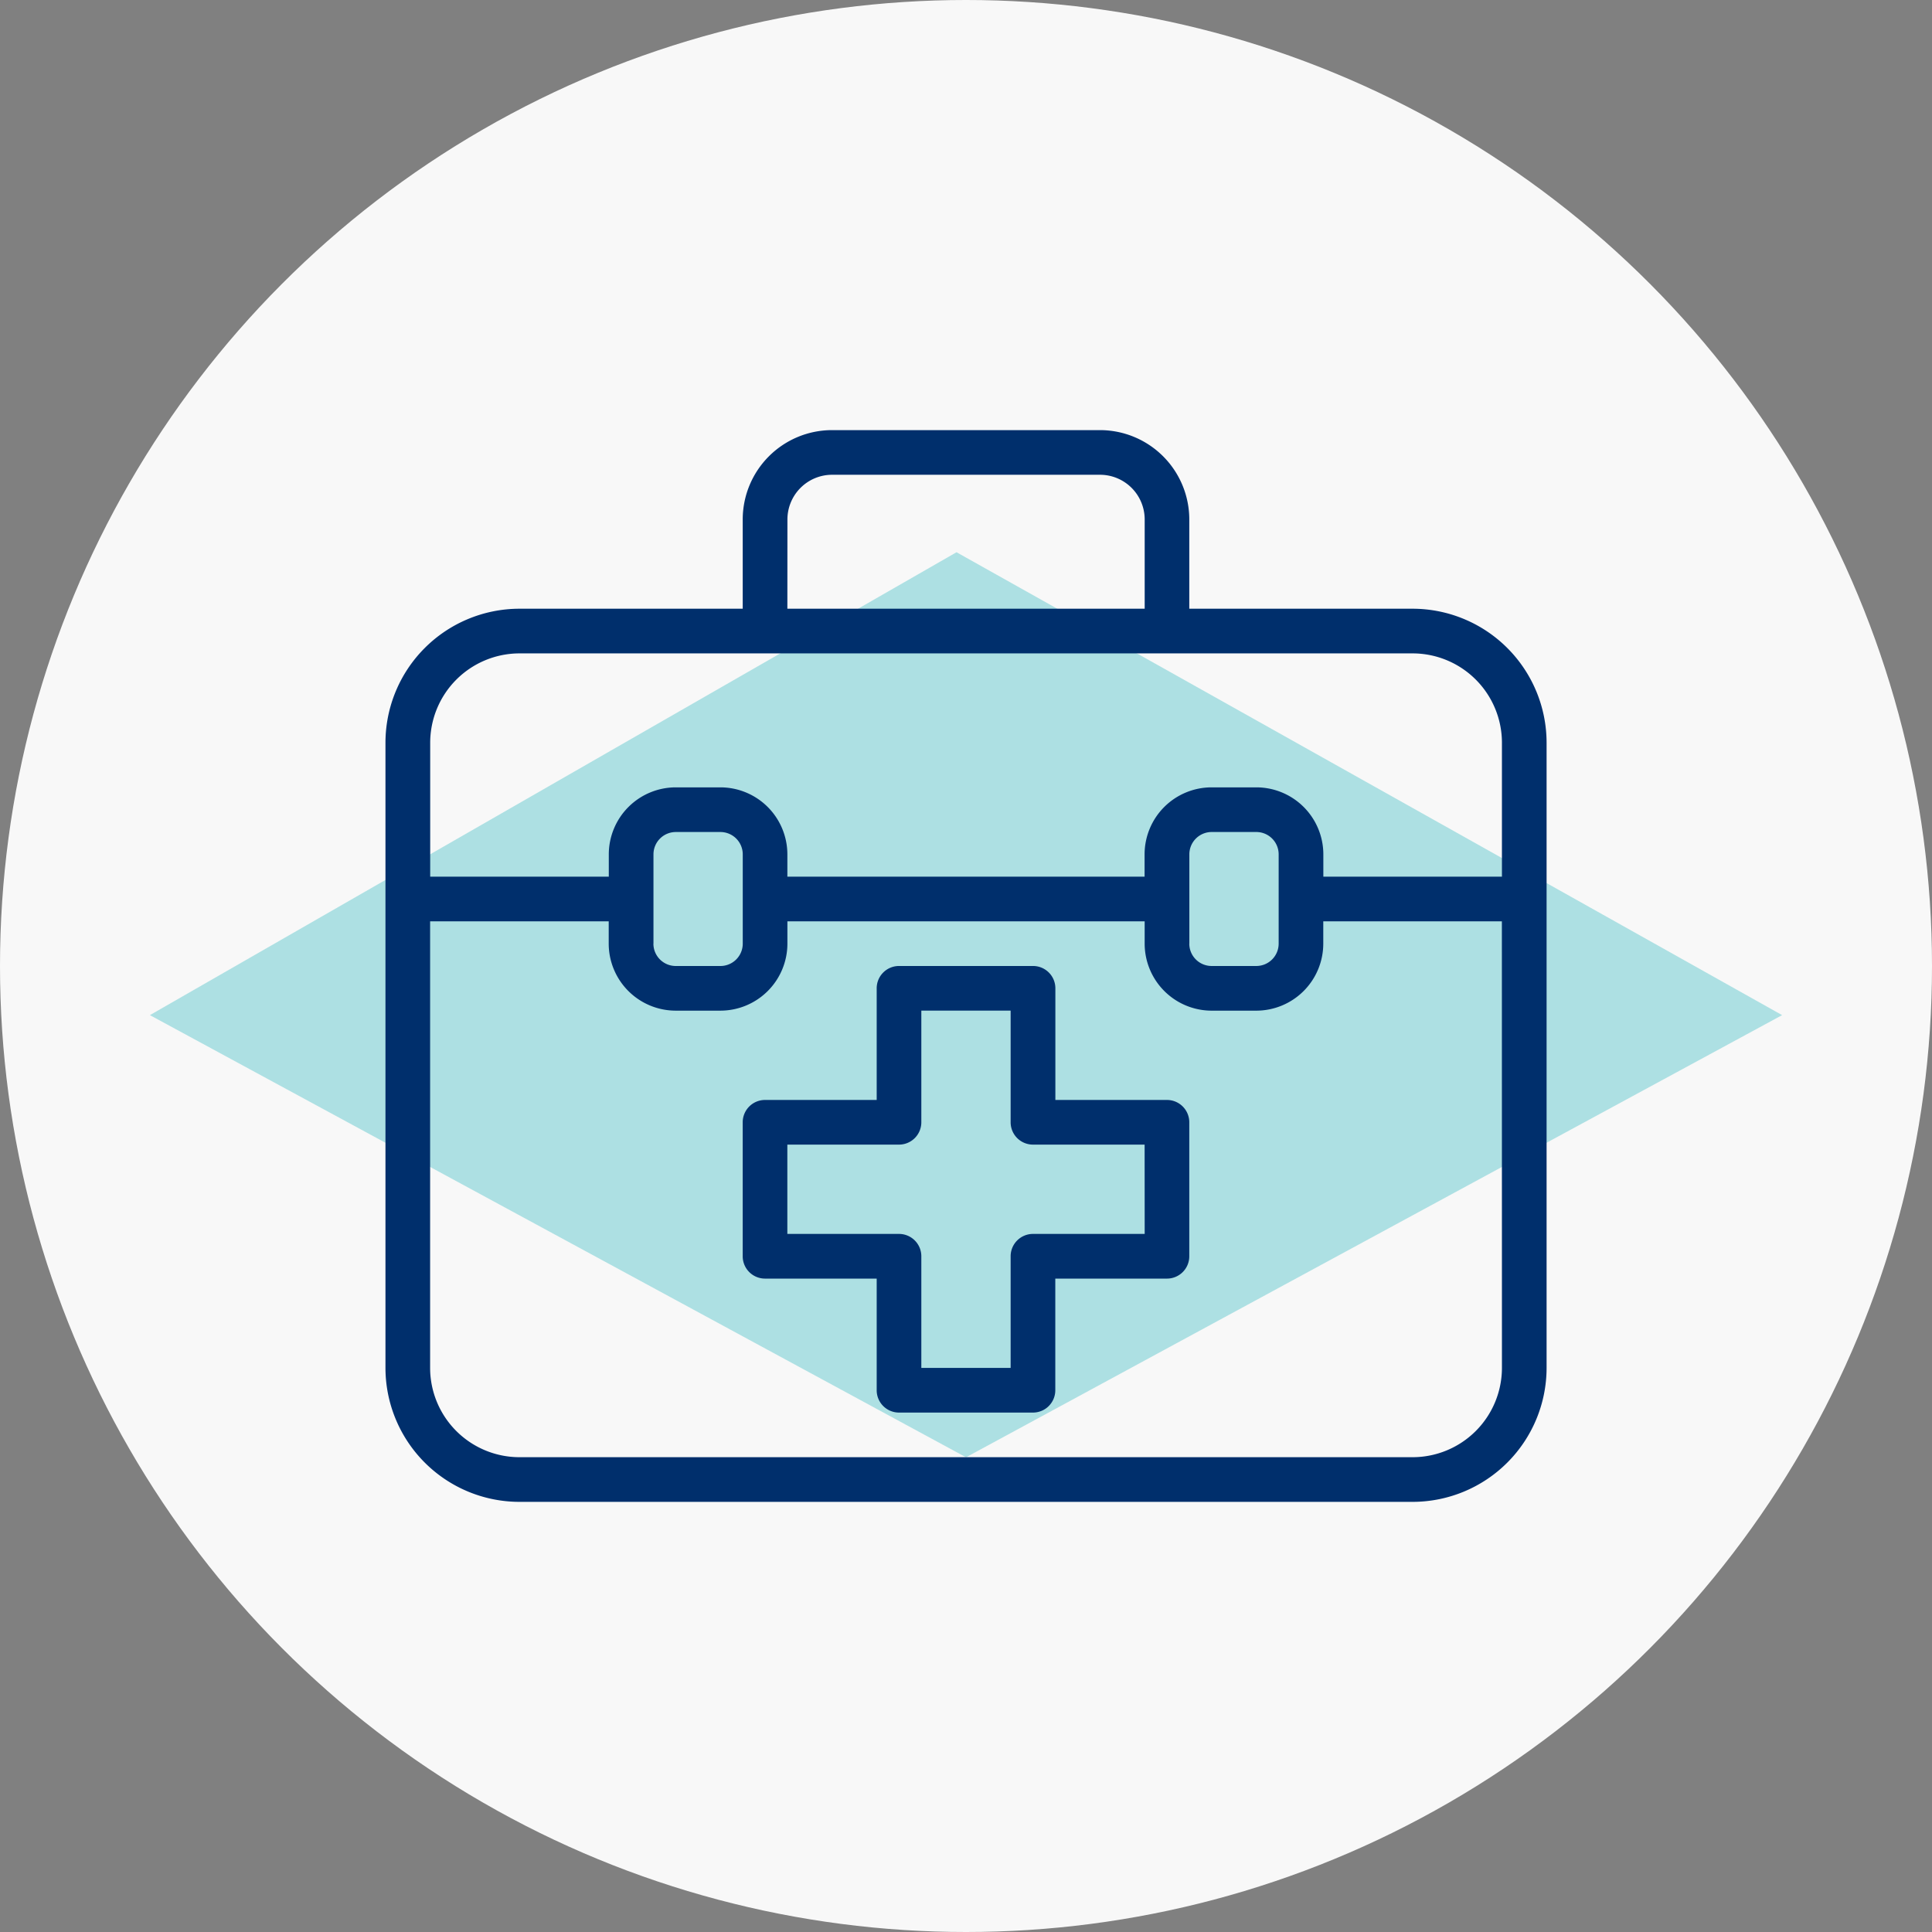
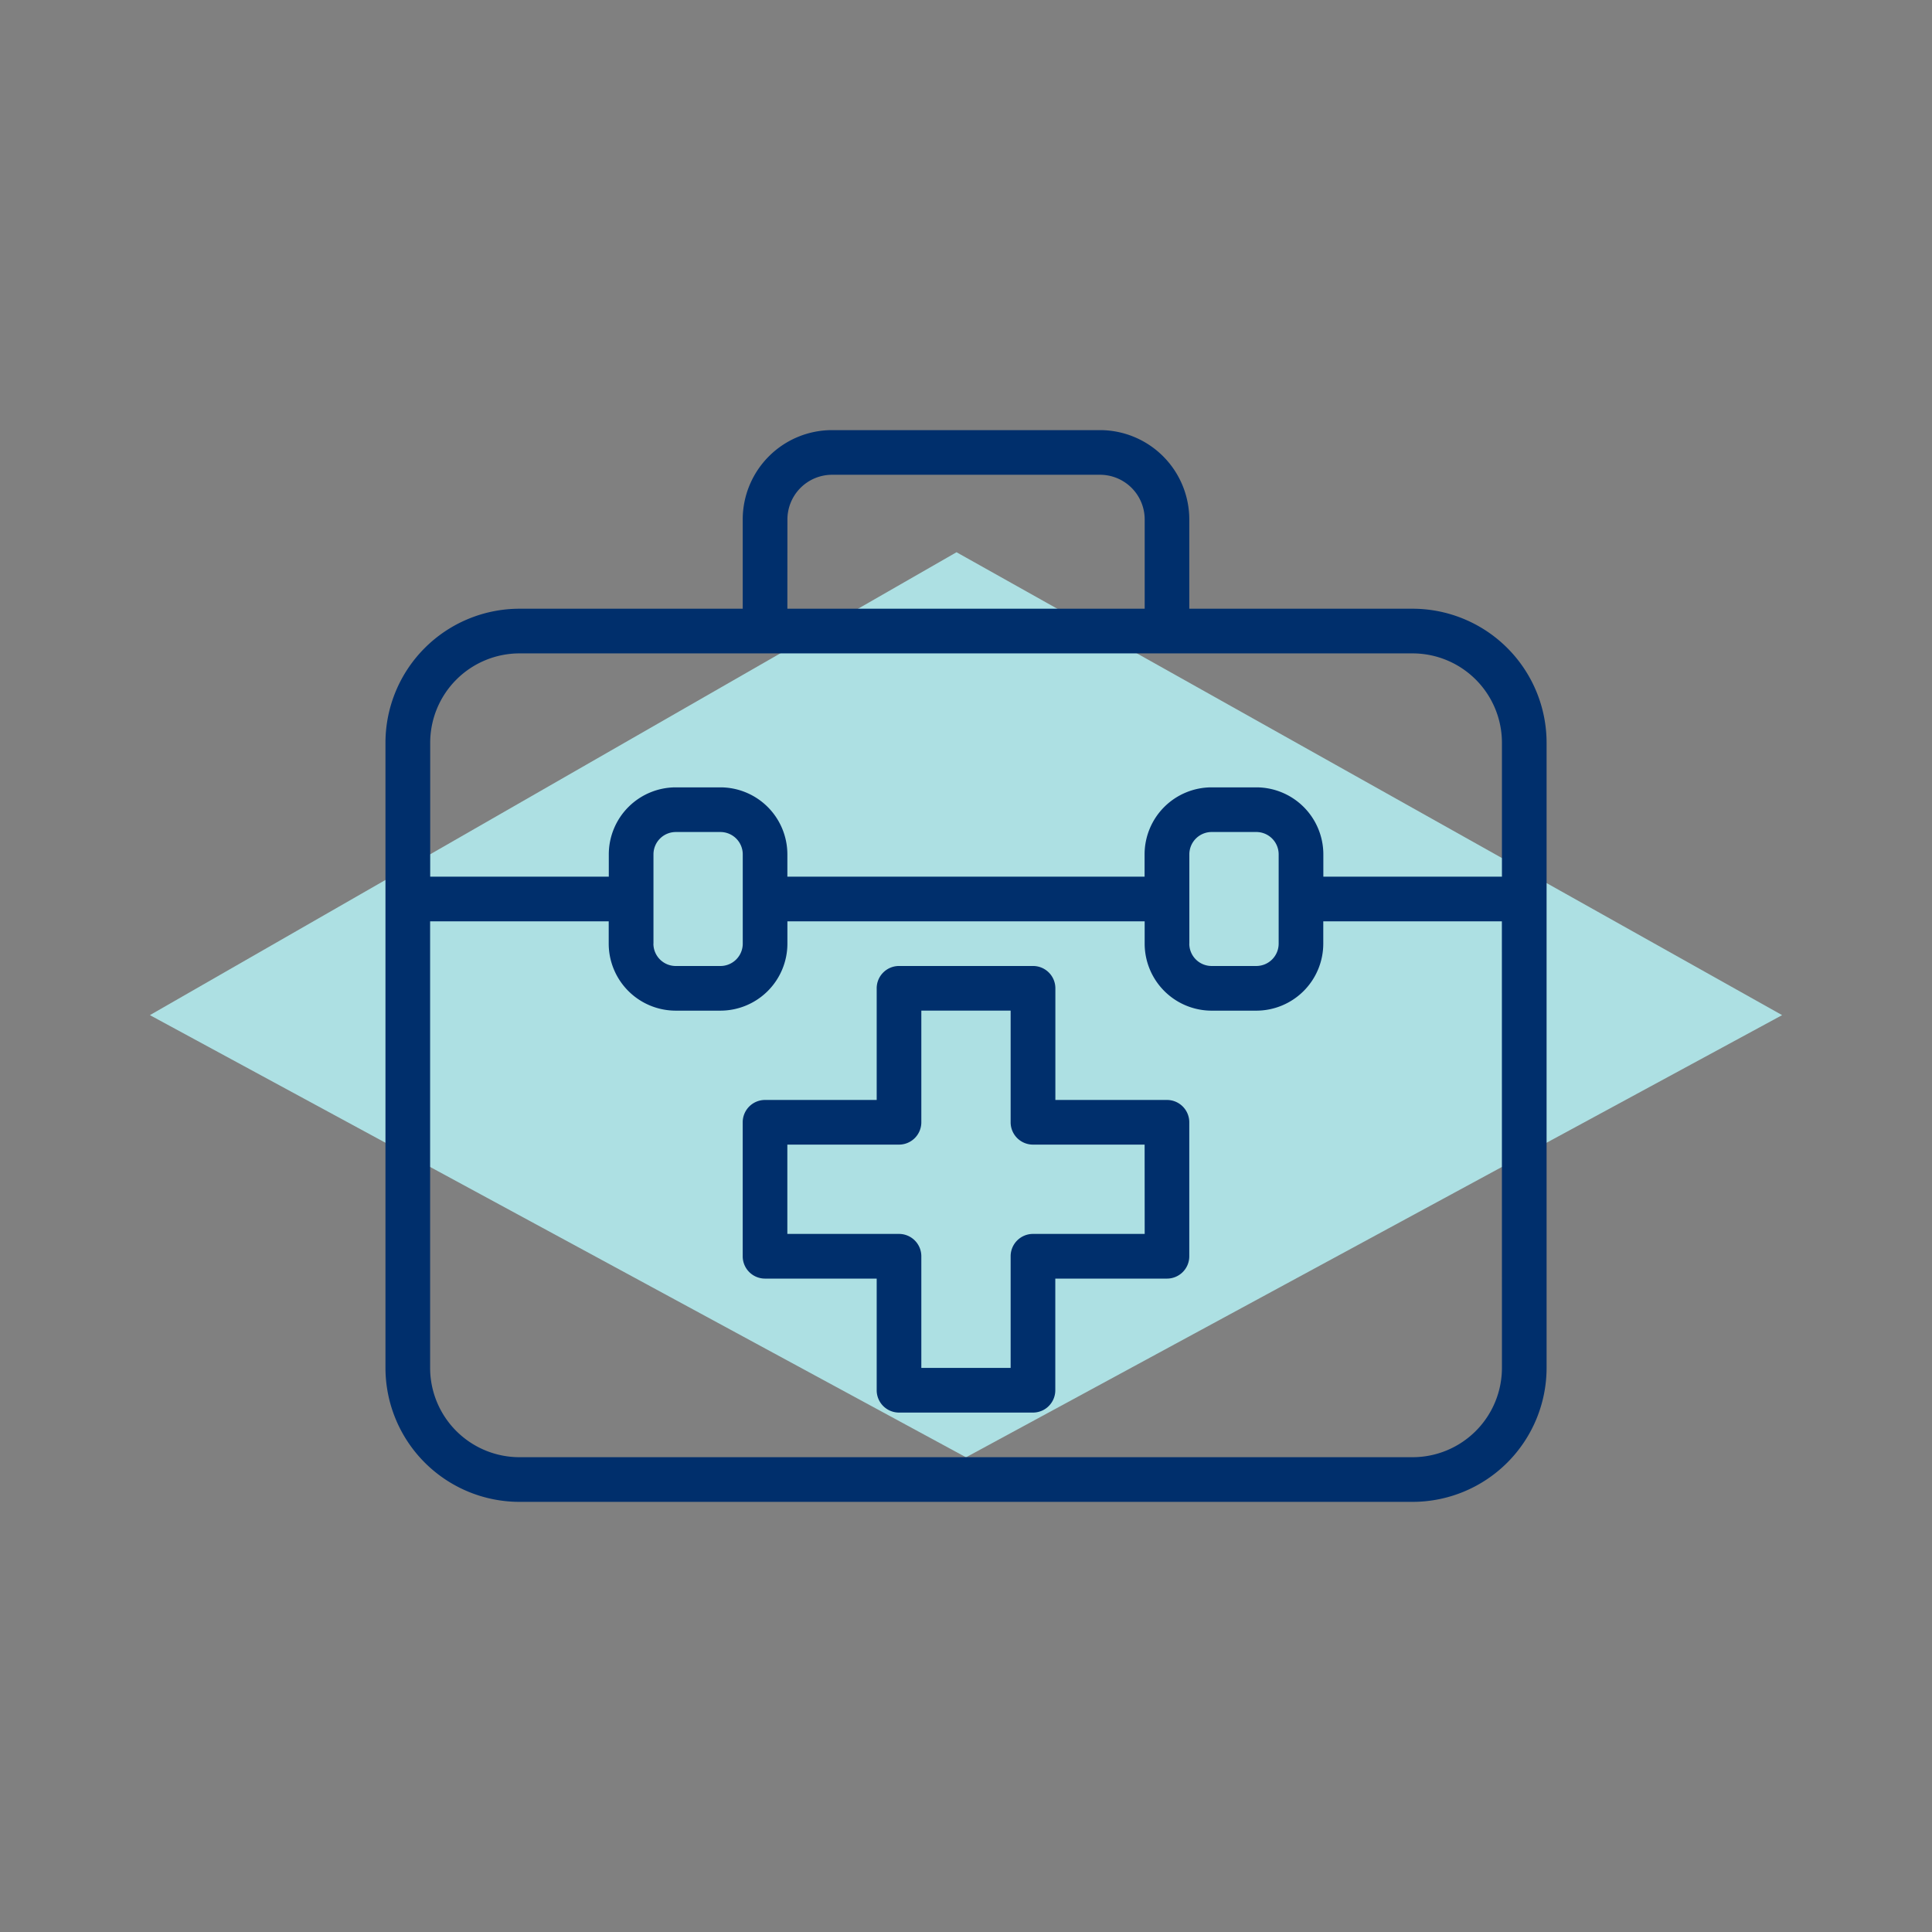
<svg xmlns="http://www.w3.org/2000/svg" width="172" height="172" viewBox="0 0 172 172">
  <rect x="0" y="0" width="172" height="172" fill="#808080" stroke="none" />
  <g>
    <g transform="translate(-517.01 -79.142) translate(517.01 79.142)">
-       <circle cx="86" cy="86" r="86" fill="#f8f8f8" />
-     </g>
+       </g>
    <g>
-       <path fill="#ade0e3" d="M671.089 157.6l-73.5-41.21-71.811 41.21 72.656 39.365z" transform="translate(-517.01 -79.142) translate(530.355 128.302) translate(-525.778 -116.386)" />
+       <path fill="#ade0e3" d="M671.089 157.6l-73.5-41.21-71.811 41.21 72.656 39.365" transform="translate(-517.01 -79.142) translate(530.355 128.302) translate(-525.778 -116.386)" />
    </g>
    <g>
      <path fill="#002f6c" d="M635.6 124.8h-19.883v-7.95a7.959 7.959 0 0 0-7.951-7.951h-23.854a7.959 7.959 0 0 0-7.952 7.951v7.95h-19.879a11.94 11.94 0 0 0-11.926 11.928v55.659a11.939 11.939 0 0 0 11.926 11.926H635.6a11.939 11.939 0 0 0 11.926-11.926v-55.659A11.94 11.94 0 0 0 635.6 124.8zm-55.66-7.951a3.981 3.981 0 0 1 3.977-3.975h23.854a3.98 3.98 0 0 1 3.975 3.975v7.951h-31.811zm63.611 75.537a7.959 7.959 0 0 1-7.951 7.951h-79.519a7.959 7.959 0 0 1-7.951-7.951V152.63h15.9v1.988a5.97 5.97 0 0 0 5.97 5.964h3.975a5.97 5.97 0 0 0 5.963-5.965v-1.987h31.806v1.988a5.97 5.97 0 0 0 5.963 5.965h3.975a5.97 5.97 0 0 0 5.963-5.965v-1.988h15.9zm-75.537-37.769v-7.951a1.989 1.989 0 0 1 1.986-1.987h3.975a1.989 1.989 0 0 1 1.988 1.988v7.951a1.99 1.99 0 0 1-1.988 1.989H570a1.99 1.99 0 0 1-1.991-1.989zm47.708 0v-7.951a1.989 1.989 0 0 1 1.988-1.988h3.975a1.989 1.989 0 0 1 1.988 1.988v7.951a1.99 1.99 0 0 1-1.988 1.989H617.7a1.989 1.989 0 0 1-1.983-1.988zm27.829-5.963h-15.9v-1.988a5.97 5.97 0 0 0-5.963-5.963H617.7a5.97 5.97 0 0 0-5.963 5.963v1.988h-31.802v-1.988a5.97 5.97 0 0 0-5.963-5.963H570a5.97 5.97 0 0 0-5.963 5.963v1.988h-15.9v-11.926a7.96 7.96 0 0 1 7.951-7.952H635.6a7.96 7.96 0 0 1 7.951 7.952zm-29.817 19.879h-9.94v-9.939a1.986 1.986 0 0 0-1.988-1.988h-11.931a1.986 1.986 0 0 0-1.988 1.988v9.939h-9.94a1.987 1.987 0 0 0-1.988 1.988v11.928a1.987 1.987 0 0 0 1.988 1.988h9.94v9.939a1.987 1.987 0 0 0 1.988 1.988H601.8a1.987 1.987 0 0 0 1.988-1.988v-9.939h9.94a1.987 1.987 0 0 0 1.988-1.988v-11.928a1.987 1.987 0 0 0-1.987-1.988zm-1.988 11.926H601.8a1.988 1.988 0 0 0-1.988 1.989v9.939h-7.951v-9.939a1.988 1.988 0 0 0-1.988-1.989h-9.94v-7.951h9.94a1.987 1.987 0 0 0 1.988-1.988v-9.939h7.951v9.939a1.987 1.987 0 0 0 1.988 1.988h9.94z" transform="translate(-517.01 -79.142) translate(551.327 117.434) translate(-544.155 -108.899)" />
    </g>
  </g>
</svg>